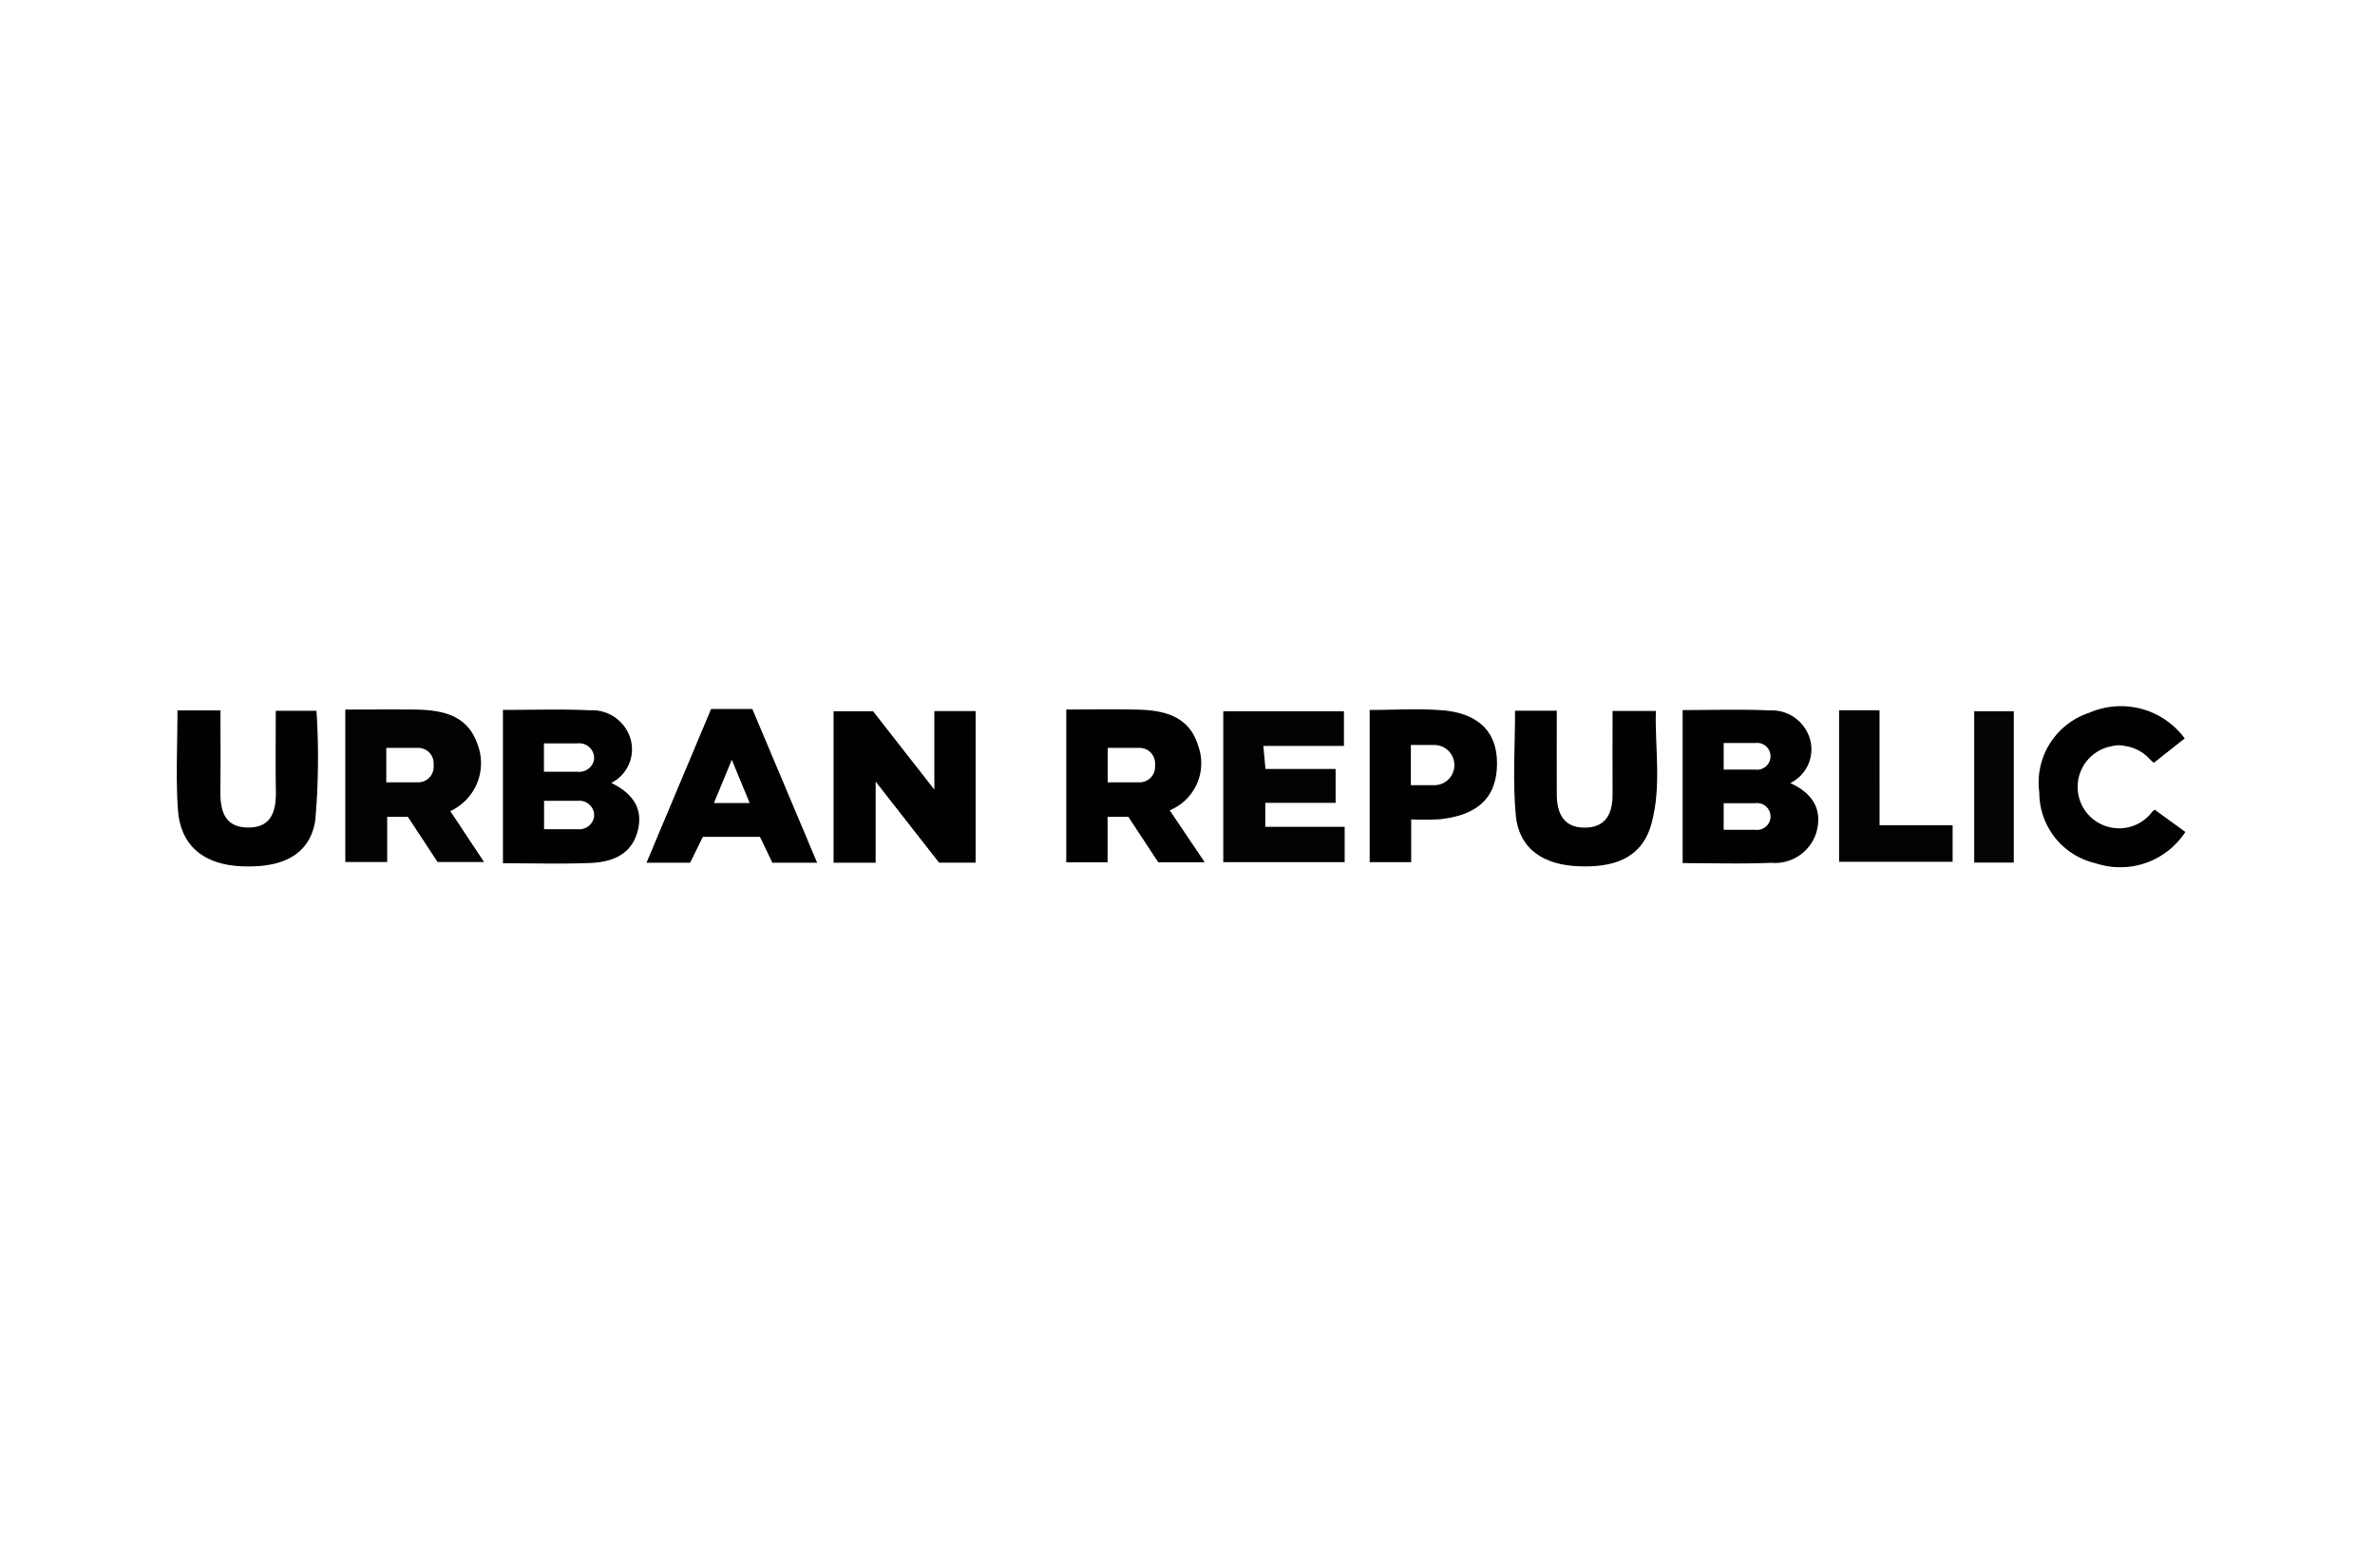
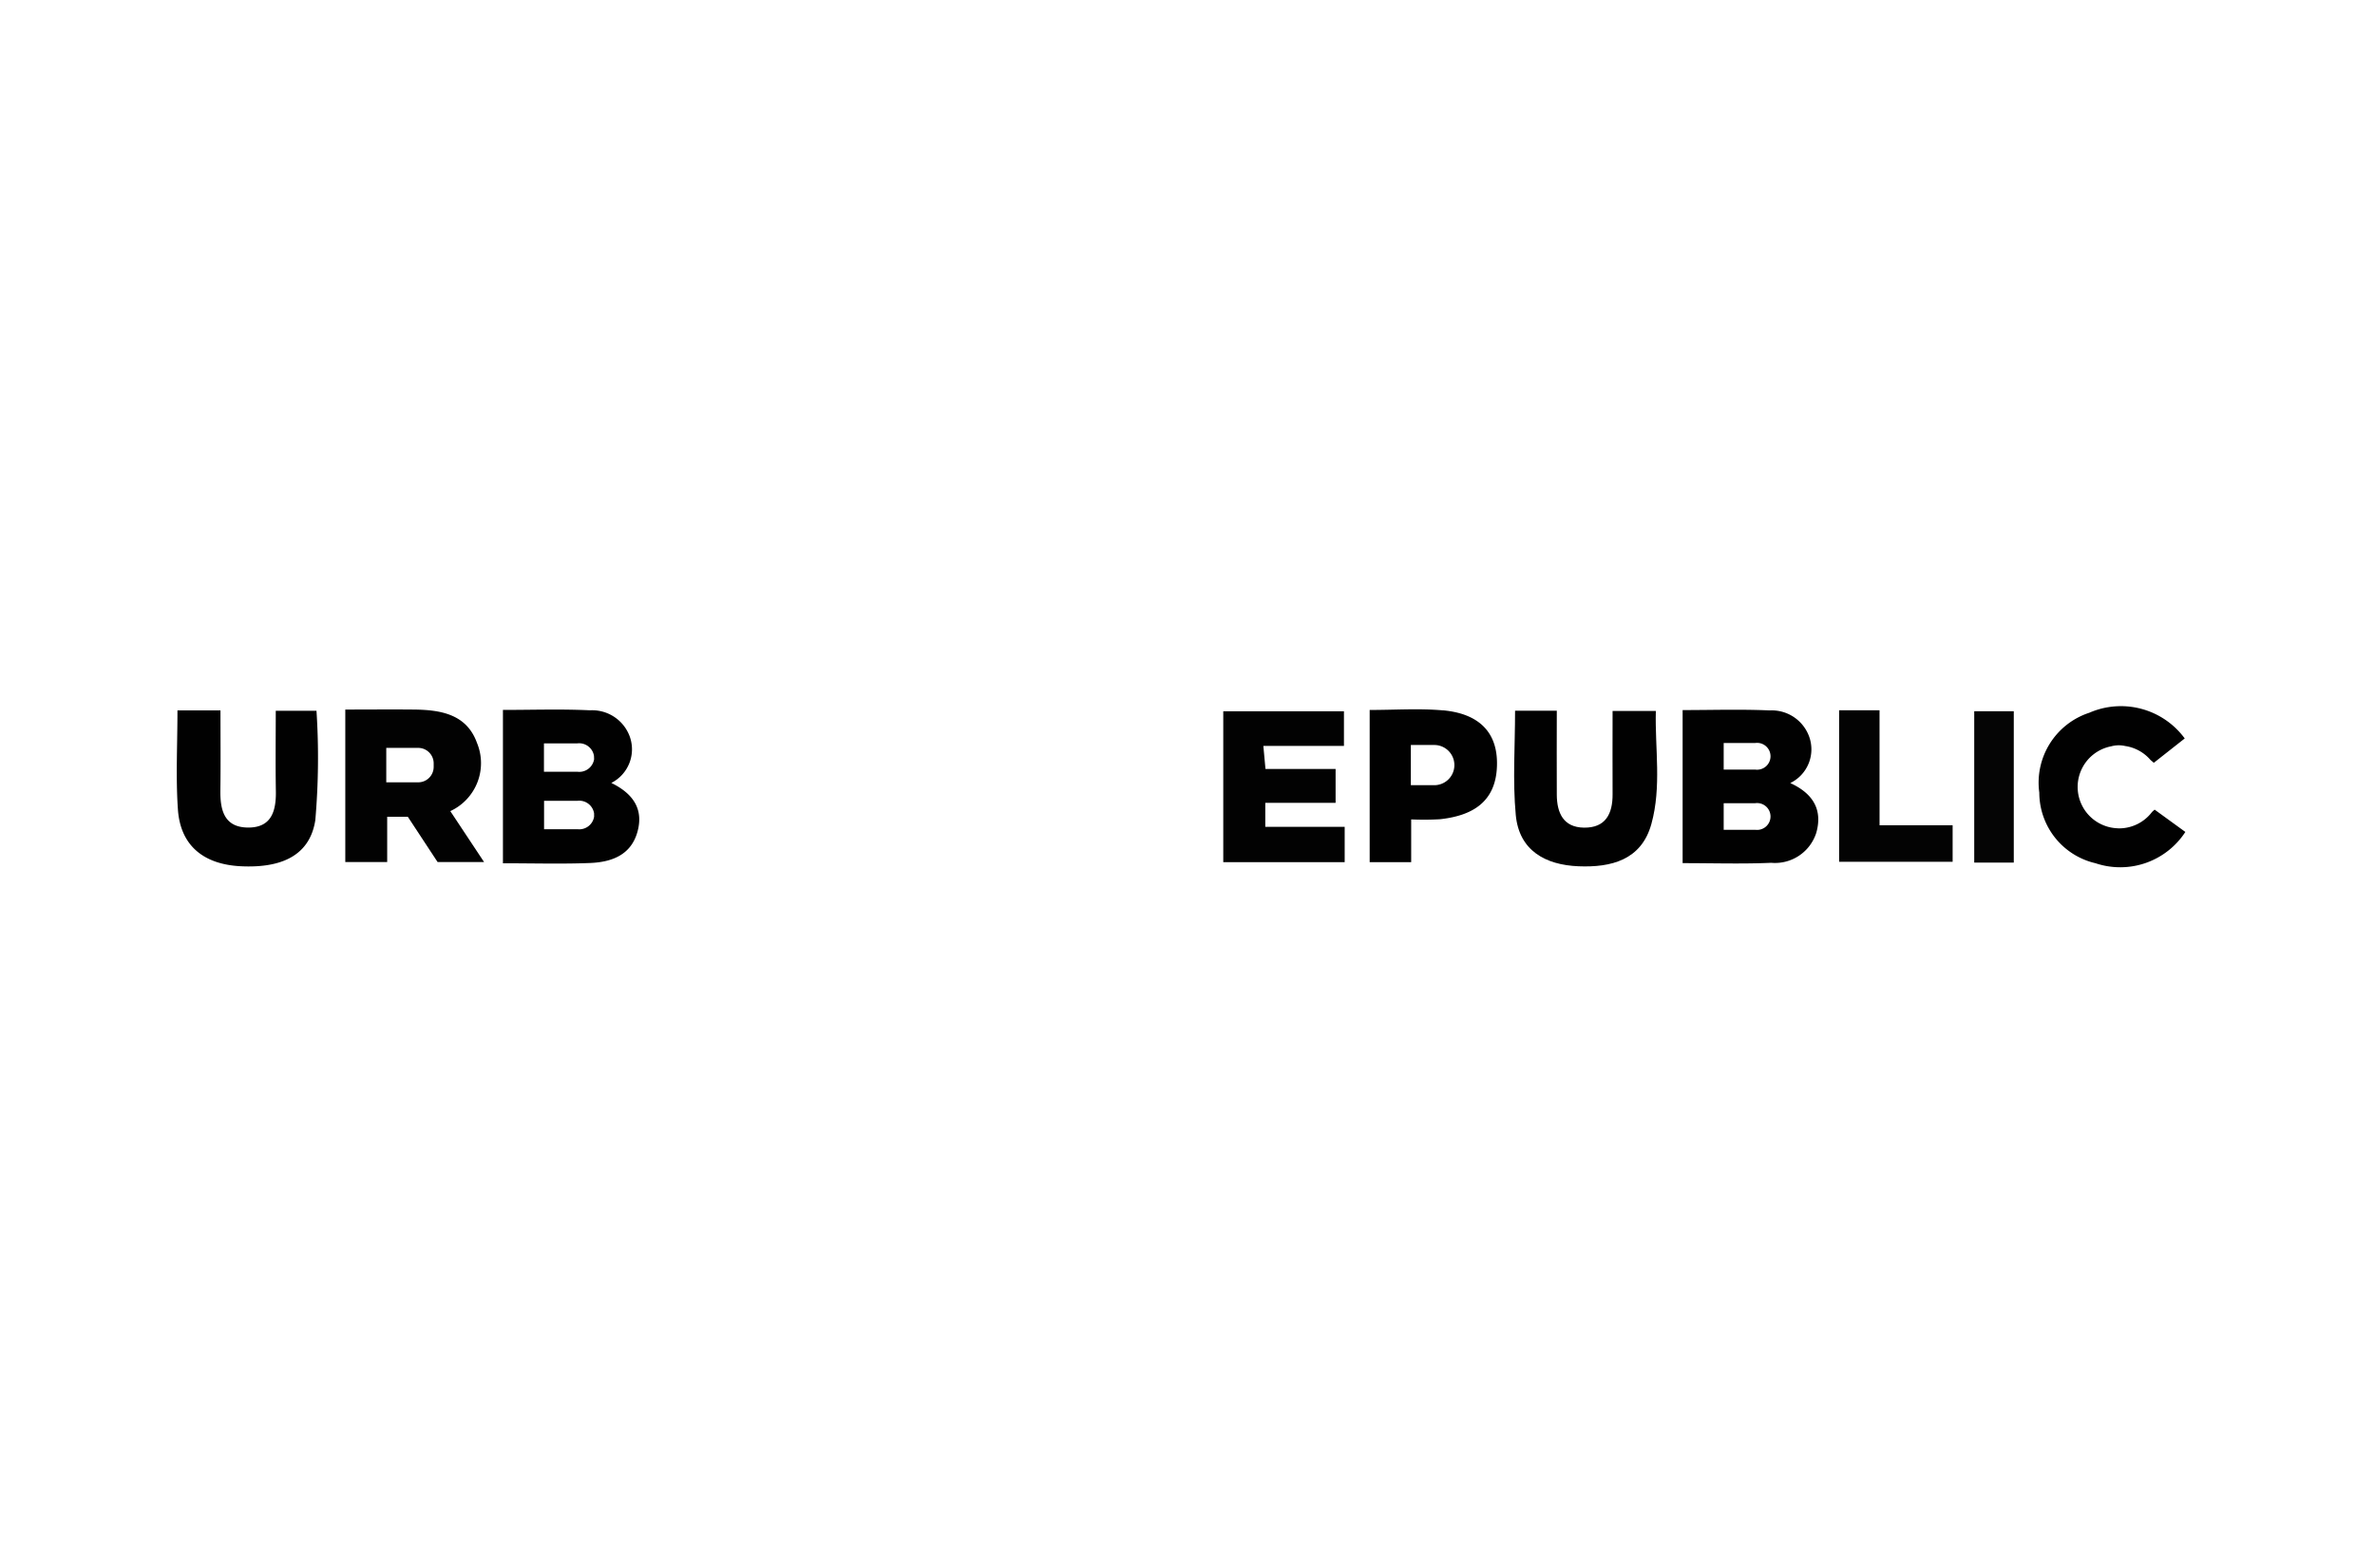
<svg xmlns="http://www.w3.org/2000/svg" width="156" height="103">
  <defs>
    <clipPath id="a">
      <path fill="none" d="M-.12.05h156v103h-156z" data-name="Rectangle 718" />
    </clipPath>
  </defs>
  <g clip-path="url(#a)" data-name="Urban Republic" transform="translate(.12 -.05)">
    <g data-name="Group 8741">
-       <path fill="#010101" d="m61.252 51.928-4.025-5.145h-2.594v9.95h2.763v-5.33l4.166 5.326h2.4V46.77h-2.71Z" data-name="Path 2034" />
      <path fill="#010101" d="M117.471 51.5a2.46 2.46 0 0 0 1.25-3.031 2.615 2.615 0 0 0-2.607-1.742c-1.886-.085-3.778-.023-5.712-.023v10.057c2.013 0 3.917.061 5.815-.022a2.847 2.847 0 0 0 2.961-1.962c.426-1.489-.175-2.579-1.707-3.278m-2.3 3.07h-2.072v-1.747h2.072a.882.882 0 1 1 0 1.747m0-3.956h-2.072v-1.746h2.072a.882.882 0 1 1 0 1.747" data-name="Path 2035" />
      <path fill="#010101" d="M40.034 51.491a2.476 2.476 0 0 0 1.21-3.051 2.63 2.63 0 0 0-2.616-1.721c-1.882-.091-3.773-.025-5.713-.025V56.77c2.023 0 3.871.055 5.715-.018 1.383-.055 2.664-.493 3.106-2s-.243-2.549-1.7-3.26m-1.133 2.217a.986.986 0 0 1-1.086.823h-2.2v-1.868h2.2a.985.985 0 0 1 1.085.827Zm0-3.774a.985.985 0 0 1-1.086.822h-2.208v-1.866h2.2a.985.985 0 0 1 1.086.823Z" data-name="Path 2036" />
      <path fill="#020202" d="M31.213 48.87c-.683-1.915-2.415-2.185-4.186-2.2-1.466-.014-2.932 0-4.467 0v10.02h2.752v-2.976h1.355l1.955 2.974h3.053l-2.217-3.345a3.471 3.471 0 0 0 1.756-4.472m-2.849 1.585a1.015 1.015 0 0 1-1.029.995h-2.084v-2.262h2.084a1.015 1.015 0 0 1 1.029.994Z" data-name="Path 2037" />
-       <path fill="#010101" d="M78.581 49.056c-.557-1.9-2.155-2.329-3.887-2.379-1.573-.045-3.149-.01-4.778-.01v10.037h2.714V53.72h.006v-.007h1.355l1.956 2.974h-.02a.26.26 0 0 0 .024.018h3.061l-2.3-3.415a3.345 3.345 0 0 0 1.87-4.234m-2.832 1.4a1.015 1.015 0 0 1-1.029.995h-2.084v-2.262h2.084a1.015 1.015 0 0 1 1.029.994Z" data-name="Path 2038" />
      <path fill="#020202" d="M82.989 52.798h4.619v-2.224h-4.606l-.14-1.515h5.294v-2.277h-7.927v9.916h7.975v-2.324h-5.215Z" data-name="Path 2039" />
      <path fill="#010101" d="M17.993 46.749c0 1.819-.022 3.554.007 5.289.022 1.319-.3 2.406-1.852 2.384s-1.81-1.162-1.793-2.45c.023-1.729.006-3.458.006-5.246h-2.825c0 2.279-.116 4.4.03 6.508.172 2.475 1.8 3.62 4.15 3.732 2.29.109 4.48-.47 4.875-3.031a47.551 47.551 0 0 0 .077-7.186Z" data-name="Path 2040" />
      <path fill="#010101" d="M108.643 46.762h-2.842c0 1.887-.01 3.676 0 5.466.01 1.3-.465 2.223-1.885 2.2-1.347-.019-1.772-.966-1.779-2.16-.011-1.829 0-3.657 0-5.524h-2.741c0 2.34-.164 4.614.046 6.854.219 2.338 1.947 3.281 4.122 3.369 2.143.087 4.127-.409 4.783-2.771.682-2.458.23-4.985.295-7.435" data-name="Path 2041" />
-       <path fill="#010101" d="m46.589 46.632-4.243 10.1h2.865l.838-1.7h3.747c.284.59.553 1.148.816 1.7h2.94l-4.255-10.1Zm.185 6.18 1.174-2.845 1.174 2.845Z" data-name="Path 2042" />
      <path fill="#010101" d="M94.66 46.724c-1.567-.14-3.157-.027-4.814-.027v10h2.726v-2.81a18.623 18.623 0 0 0 1.883-.01c2.116-.229 3.679-1.114 3.752-3.506s-1.4-3.457-3.547-3.651m-.571 4.918h-1.538v-2.64h1.538a1.321 1.321 0 0 1 0 2.642" data-name="Path 2043" />
      <path fill="#010101" d="M141.405 53.245c-.056.052-.114.1-.17.153a2.712 2.712 0 0 1-2.165 1.078c-.034 0-.066 0-.1-.006a2.718 2.718 0 0 1-.413-5.386 1.879 1.879 0 0 1 .916-.018 2.712 2.712 0 0 1 1.664.92c.072.059.143.119.215.182l2.03-1.6a5.2 5.2 0 0 0-6.268-1.688 4.83 4.83 0 0 0-3.284 5.25 4.766 4.766 0 0 0 3.693 4.637 5.1 5.1 0 0 0 5.9-2.056l-2.018-1.466" data-name="Path 2044" />
      <path fill="#030303" d="M123.336 46.717h-2.656v9.954h7.457v-2.4h-4.8Z" data-name="Path 2045" />
      <path fill="#050505" d="M129.556 46.78h2.598v9.945h-2.598z" data-name="Rectangle 717" />
-       <path fill="#e2e2e2" d="M35.608 49.024v1.738-1.739h-.006" data-name="Path 2046" />
    </g>
  </g>
</svg>